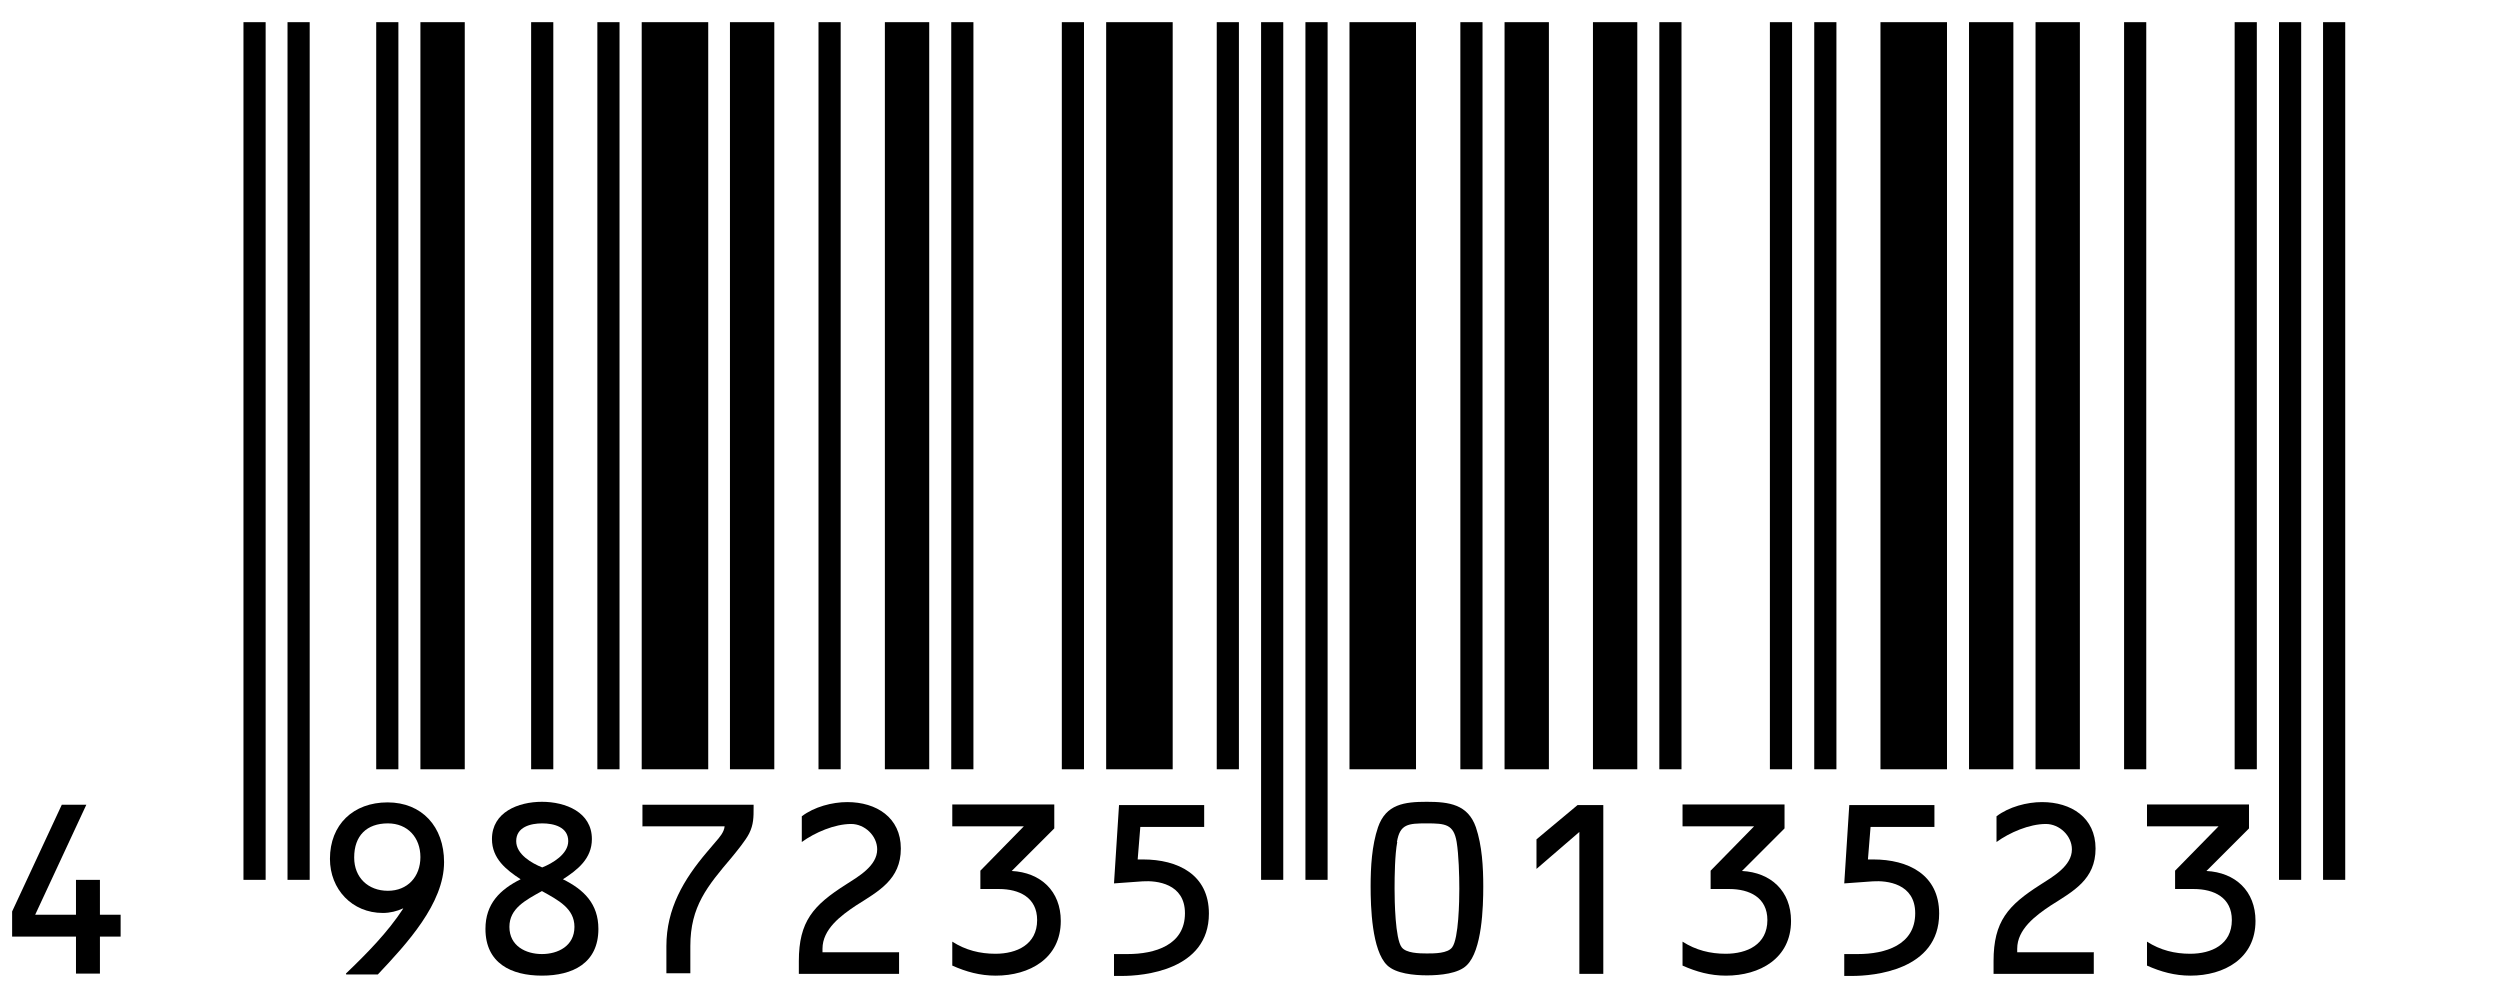
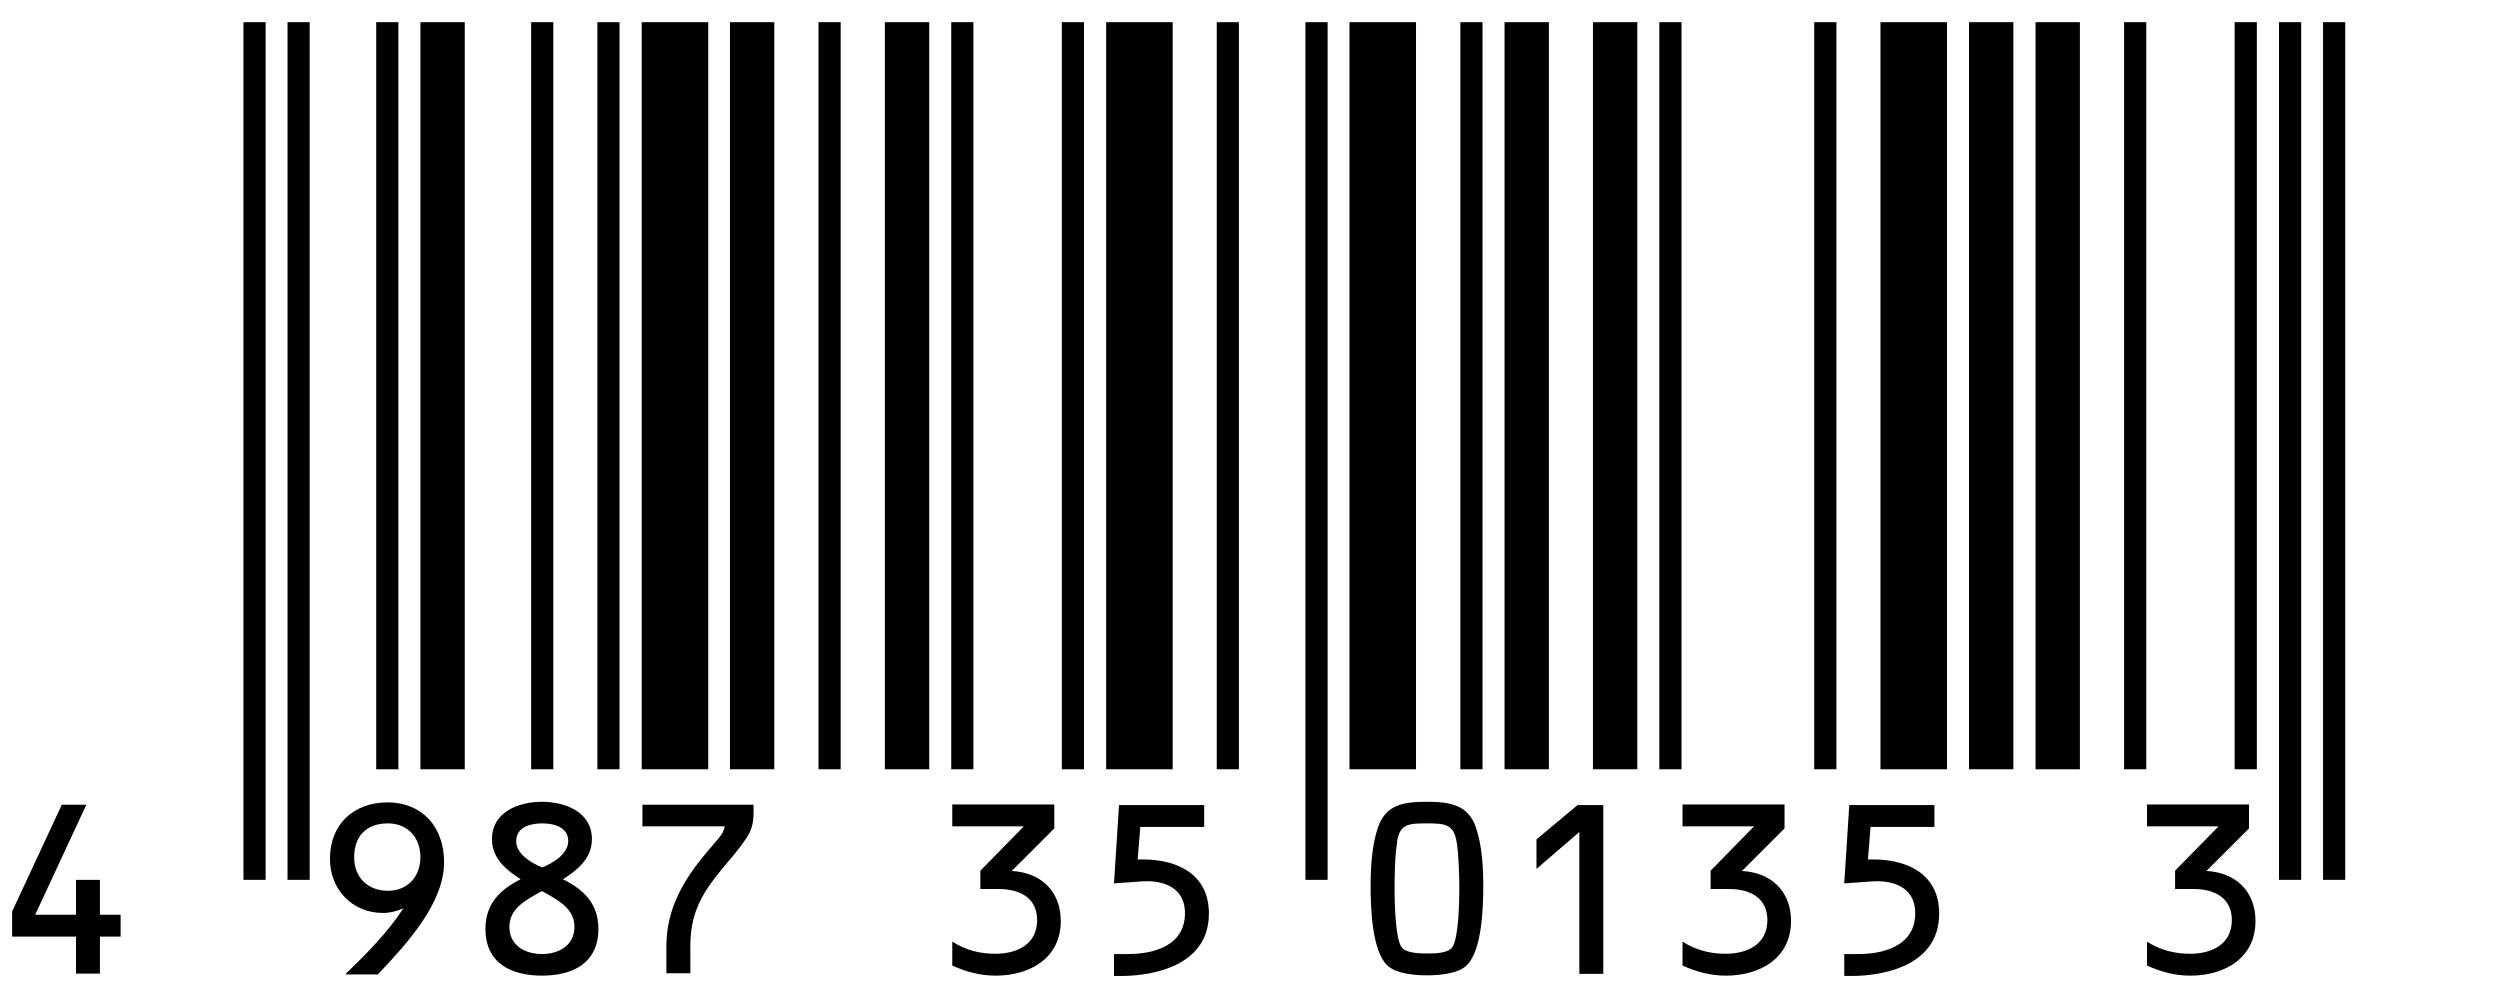
<svg xmlns="http://www.w3.org/2000/svg" id="b" viewBox="0 0 84.56 33.68">
  <defs>
    <style>.d{stroke-width:.75px;}.d,.e,.f,.g{fill:none;}.d,.e,.g{stroke:#000;}.e{stroke-width:1.5px;}.g{stroke-width:2.25px;}</style>
  </defs>
  <g id="c">
    <line class="d" x1="8.61" y1=".75" x2="8.61" y2="29.76" />
    <line class="d" x1="10.1" y1=".75" x2="10.1" y2="29.76" />
    <line class="d" x1="13.1" y1=".75" x2="13.1" y2="26.02" />
    <line class="e" x1="14.97" y1=".75" x2="14.97" y2="26.02" />
    <line class="d" x1="18.34" y1=".75" x2="18.34" y2="26.02" />
    <line class="d" x1="20.58" y1=".75" x2="20.58" y2="26.02" />
    <line class="g" x1="22.83" y1=".75" x2="22.83" y2="26.02" />
    <line class="e" x1="25.44" y1=".75" x2="25.44" y2="26.02" />
    <line class="d" x1="28.06" y1=".75" x2="28.06" y2="26.02" />
    <line class="e" x1="30.68" y1=".75" x2="30.68" y2="26.02" />
    <line class="d" x1="32.55" y1=".75" x2="32.55" y2="26.02" />
    <line class="d" x1="36.29" y1=".75" x2="36.29" y2="26.02" />
    <line class="g" x1="38.54" y1=".75" x2="38.54" y2="26.02" />
    <line class="d" x1="41.53" y1=".75" x2="41.53" y2="26.02" />
-     <line class="d" x1="43.03" y1=".75" x2="43.03" y2="29.76" />
    <line class="d" x1="44.53" y1=".75" x2="44.53" y2="29.76" />
    <line class="g" x1="46.77" y1=".75" x2="46.77" y2="26.02" />
    <line class="d" x1="49.77" y1=".75" x2="49.77" y2="26.02" />
    <line class="e" x1="51.64" y1=".75" x2="51.64" y2="26.02" />
    <line class="e" x1="54.63" y1=".75" x2="54.63" y2="26.02" />
    <line class="d" x1="56.5" y1=".75" x2="56.5" y2="26.02" />
-     <line class="d" x1="60.24" y1=".75" x2="60.24" y2="26.02" />
    <line class="d" x1="61.74" y1=".75" x2="61.74" y2="26.02" />
    <line class="g" x1="64.73" y1=".75" x2="64.73" y2="26.02" />
    <line class="e" x1="67.35" y1=".75" x2="67.35" y2="26.02" />
    <line class="e" x1="69.6" y1=".75" x2="69.6" y2="26.02" />
    <line class="d" x1="72.22" y1=".75" x2="72.22" y2="26.02" />
    <line class="d" x1="75.96" y1=".75" x2="75.96" y2="26.02" />
    <line class="d" x1="77.46" y1=".75" x2="77.46" y2="29.76" />
    <line class="d" x1="78.95" y1=".75" x2="78.95" y2="29.76" />
    <path d="M4.08,30.94v.74h-.7v1.25h-.81v-1.25H.41v-.85l1.68-3.61h.83l-1.73,3.72h1.38v-1.18h.81v1.18h.7Z" />
    <path d="M11.7,32.93c.71-.68,1.41-1.39,1.94-2.2h0s-.02,0-.02,0c-.19.09-.43.15-.67.15-1.04,0-1.79-.8-1.79-1.83,0-1.16.79-1.91,1.95-1.91s1.91.82,1.91,2.02c0,1.4-1.26,2.76-2.24,3.8h-1.07ZM11.98,29.01c0,.67.47,1.12,1.14,1.12s1.1-.48,1.1-1.14-.43-1.14-1.1-1.14c-.72,0-1.14.42-1.14,1.15Z" />
    <path d="M20.02,28.38c0,.66-.48,1.04-.98,1.36.71.35,1.2.83,1.2,1.68,0,1.16-.87,1.58-1.91,1.58s-1.91-.42-1.91-1.58c0-.85.49-1.33,1.19-1.68-.49-.32-.97-.7-.97-1.36,0-.91.89-1.26,1.69-1.26s1.69.35,1.69,1.26ZM19.43,31.35c0-.62-.54-.9-1.1-1.21-.56.31-1.1.59-1.1,1.21,0,.65.56.92,1.1.92s1.1-.27,1.1-.92ZM17.46,28.45c0,.45.53.75.88.89.35-.14.88-.45.88-.89,0-.48-.49-.6-.88-.6s-.88.12-.88.6Z" />
    <path d="M21.73,27.96v-.74h3.76v.09c0,.33,0,.58-.15.88-.12.24-.42.6-.59.81-.83.98-1.4,1.66-1.4,3v.92h-.81v-.92c0-1.26.58-2.25,1.38-3.19l.28-.33c.14-.16.29-.33.31-.53h-2.79Z" />
-     <path d="M30.41,32.2v.74h-3.39v-.43c0-1.35.49-1.89,1.59-2.59.42-.27,1.06-.63,1.06-1.19,0-.46-.42-.86-.88-.86-.56,0-1.23.29-1.67.61v-.87c.42-.32,1.03-.48,1.54-.48.98,0,1.81.52,1.81,1.57s-.75,1.44-1.52,1.93c-.51.34-1.13.8-1.13,1.46v.12h2.58Z" />
    <path d="M35.66,28.02l-1.44,1.44c.98.05,1.66.68,1.66,1.69,0,1.27-1.06,1.85-2.2,1.85-.53,0-1-.13-1.47-.34v-.81c.45.29.94.41,1.46.41.72,0,1.41-.31,1.41-1.14,0-.76-.6-1.05-1.29-1.05h-.63v-.62l1.47-1.5h-2.42v-.74h3.45v.8Z" />
    <path d="M38.47,29.07h.19c1.18,0,2.23.51,2.23,1.83,0,1.93-2.24,2.11-2.94,2.11h-.27v-.74h.46c.92,0,1.94-.3,1.94-1.38,0-1.01-.96-1.11-1.43-1.08l-.97.07.17-2.65h2.88v.74h-2.16l-.09,1.11Z" />
    <path d="M49.92,27.98c.21.62.25,1.35.25,2,0,.7-.04,2.17-.56,2.67-.28.28-.89.34-1.34.34s-1.06-.06-1.35-.34c-.52-.5-.56-1.98-.56-2.67,0-.65.04-1.38.25-2,.27-.78.89-.86,1.65-.86s1.39.09,1.66.86ZM47.26,28.48c-.08.43-.09,1.14-.09,1.58,0,.41.02,1.69.24,1.98.15.2.59.21.85.21s.71,0,.86-.21c.22-.3.24-1.57.24-1.98,0-.45-.02-1.15-.09-1.58-.1-.6-.38-.63-1.01-.63s-.91.02-1.01.63Z" />
    <path d="M51.97,29.39v-1l1.39-1.16h.87v5.71h-.81v-4.8l-1.45,1.25Z" />
    <path d="M60.36,28.02l-1.44,1.44c.98.05,1.66.68,1.66,1.69,0,1.27-1.06,1.85-2.2,1.85-.53,0-1-.13-1.47-.34v-.81c.45.29.94.41,1.46.41.72,0,1.41-.31,1.41-1.14,0-.76-.6-1.05-1.29-1.05h-.63v-.62l1.47-1.5h-2.42v-.74h3.45v.8Z" />
    <path d="M63.17,29.07h.19c1.18,0,2.23.51,2.23,1.83,0,1.93-2.24,2.11-2.94,2.11h-.27v-.74h.46c.92,0,1.94-.3,1.94-1.38,0-1.01-.96-1.11-1.43-1.08l-.97.07.17-2.65h2.88v.74h-2.16l-.09,1.11Z" />
-     <path d="M70.82,32.2v.74h-3.39v-.43c0-1.35.49-1.89,1.59-2.59.42-.27,1.06-.63,1.06-1.19,0-.46-.42-.86-.88-.86-.56,0-1.23.29-1.67.61v-.87c.42-.32,1.03-.48,1.54-.48.98,0,1.81.52,1.81,1.57s-.75,1.44-1.52,1.93c-.51.34-1.13.8-1.13,1.46v.12h2.58Z" />
    <path d="M76.07,28.02l-1.44,1.44c.98.05,1.66.68,1.66,1.69,0,1.27-1.06,1.85-2.2,1.85-.53,0-1-.13-1.47-.34v-.81c.45.29.94.41,1.46.41.72,0,1.41-.31,1.41-1.14,0-.76-.6-1.05-1.29-1.05h-.63v-.62l1.47-1.5h-2.42v-.74h3.45v.8Z" />
    <rect class="f" width="84.56" height="33.68" />
  </g>
</svg>